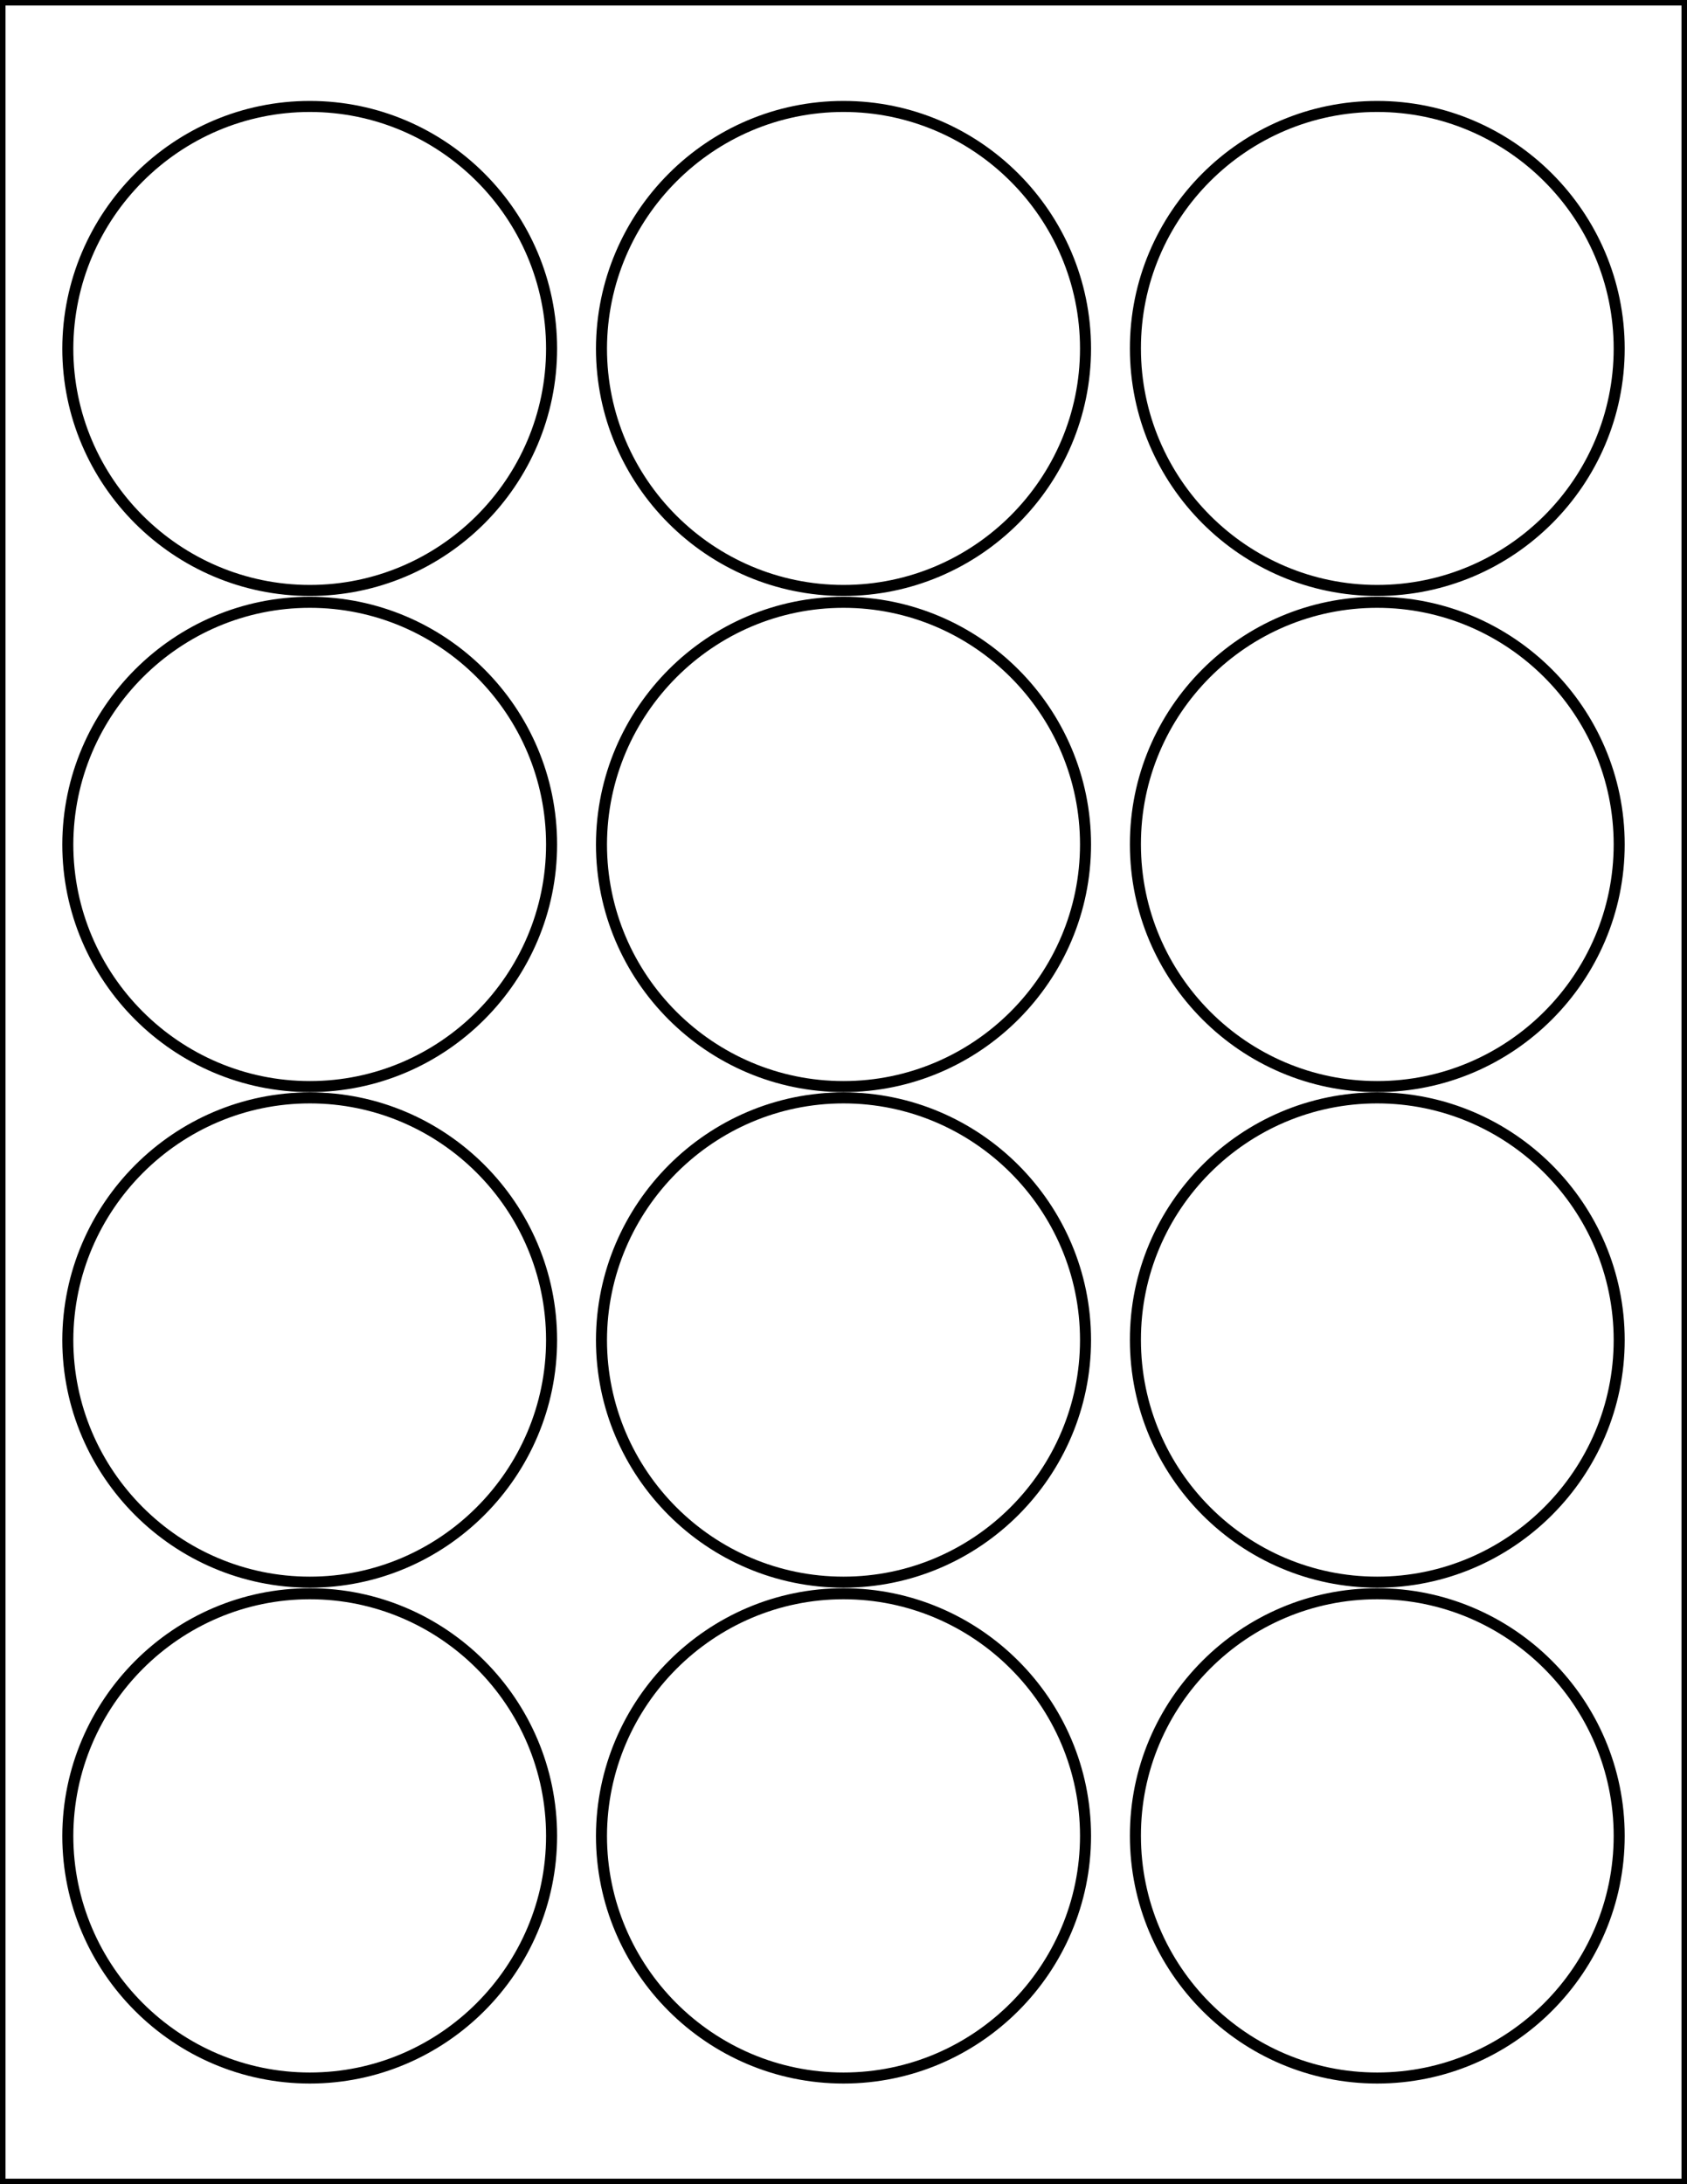
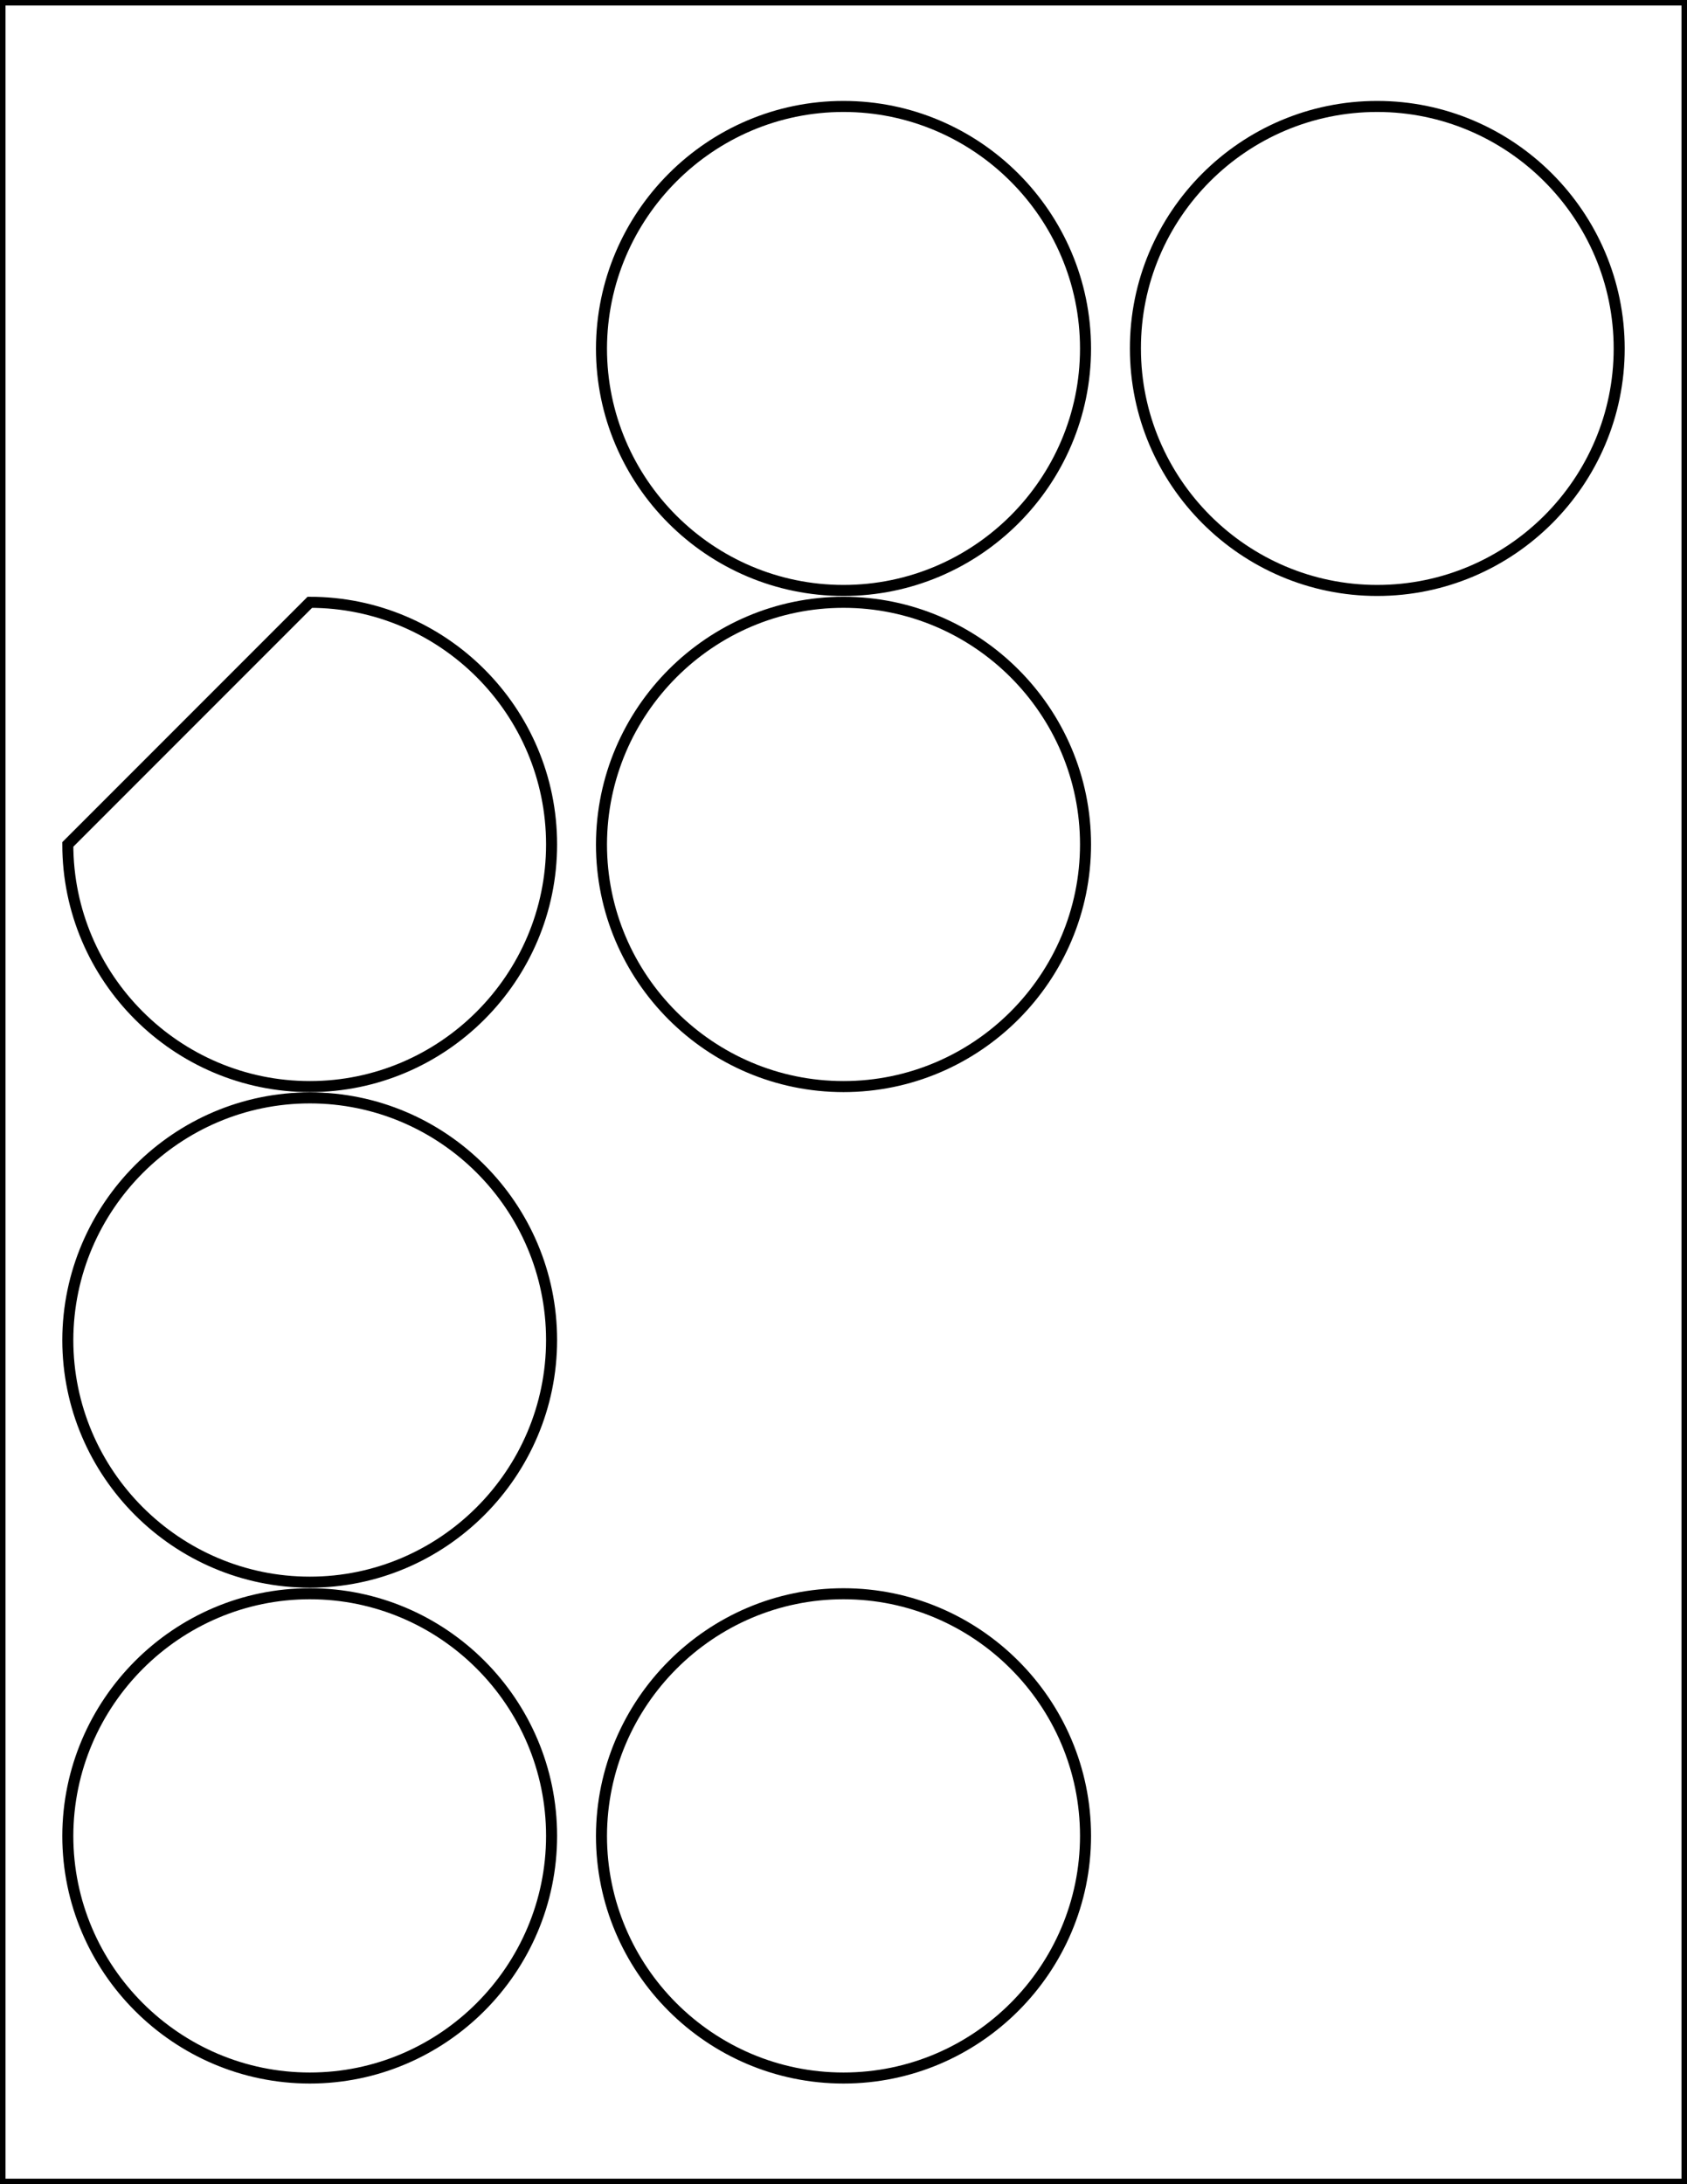
<svg xmlns="http://www.w3.org/2000/svg" version="1.1" id="Layer_1" x="0px" y="0px" viewBox="0 0 612 792" style="enable-background:new 0 0 612 792;" xml:space="preserve">
  <style type="text/css">
	.st0{fill:none;stroke:#000000;stroke-width:4;stroke-miterlimit:10;}
</style>
  <path class="st0" d="M306,38.6c48.3,0,87.8,39.4,87.8,87.8c0,48.3-39.4,87.7-87.8,87.7s-87.8-39.4-87.8-87.7  C218.3,78,257.7,38.6,306,38.6z" />
  <path class="st0" d="M499.6,38.6c48.3,0,87.8,39.4,87.8,87.8c0,48.3-39.4,87.7-87.8,87.7c-48.3,0-87.7-39.4-87.7-87.7  C411.8,78,451.2,38.6,499.6,38.6z" />
  <path class="st0" d="M112.4,577.9c48.3,0,87.7,39.4,87.7,87.8c0,48.3-39.4,87.8-87.7,87.8c-48.3,0-87.8-39.4-87.8-87.8  C24.7,617.4,64.1,577.9,112.4,577.9z" />
  <path class="st0" d="M306,577.9c48.3,0,87.8,39.4,87.8,87.8c0,48.3-39.4,87.8-87.8,87.8s-87.8-39.4-87.8-87.8  C218.3,617.4,257.7,577.9,306,577.9z" />
-   <path class="st0" d="M499.6,577.9c48.3,0,87.8,39.4,87.8,87.8c0,48.3-39.4,87.8-87.8,87.8c-48.3,0-87.7-39.4-87.7-87.8  C411.8,617.4,451.2,577.9,499.6,577.9z" />
-   <path class="st0" d="M112.4,218.4c48.3,0,87.7,39.4,87.7,87.8c0,48.3-39.4,87.8-87.7,87.8c-48.3,0-87.8-39.4-87.8-87.8  C24.7,257.8,64.1,218.4,112.4,218.4z" />
+   <path class="st0" d="M112.4,218.4c48.3,0,87.7,39.4,87.7,87.8c0,48.3-39.4,87.8-87.7,87.8c-48.3,0-87.8-39.4-87.8-87.8  z" />
  <path class="st0" d="M306,218.4c48.3,0,87.8,39.4,87.8,87.8c0,48.3-39.4,87.8-87.8,87.8s-87.8-39.4-87.8-87.8  C218.3,257.8,257.7,218.4,306,218.4z" />
-   <path class="st0" d="M499.6,218.4c48.3,0,87.8,39.4,87.8,87.8c0,48.3-39.4,87.8-87.8,87.8c-48.3,0-87.7-39.4-87.7-87.8  C411.8,257.8,451.2,218.4,499.6,218.4z" />
  <path class="st0" d="M112.4,398.1c48.3,0,87.7,39.4,87.7,87.8c0,48.3-39.4,87.8-87.7,87.8c-48.3,0-87.8-39.4-87.8-87.8  C24.7,437.6,64.1,398.1,112.4,398.1z" />
-   <path class="st0" d="M306,398.1c48.3,0,87.8,39.4,87.8,87.8c0,48.3-39.4,87.8-87.8,87.8s-87.8-39.4-87.8-87.8  C218.3,437.6,257.7,398.1,306,398.1z" />
-   <path class="st0" d="M499.6,398.1c48.3,0,87.8,39.4,87.8,87.8c0,48.3-39.4,87.8-87.8,87.8c-48.3,0-87.7-39.4-87.7-87.8  C411.8,437.6,451.2,398.1,499.6,398.1z" />
-   <path class="st0" d="M112.4,38.6c48.3,0,87.7,39.4,87.7,87.8c0,48.3-39.4,87.7-87.7,87.7c-48.3,0-87.8-39.4-87.8-87.7  C24.7,78,64.1,38.6,112.4,38.6z" />
  <rect class="st0" width="612" height="792" />
</svg>